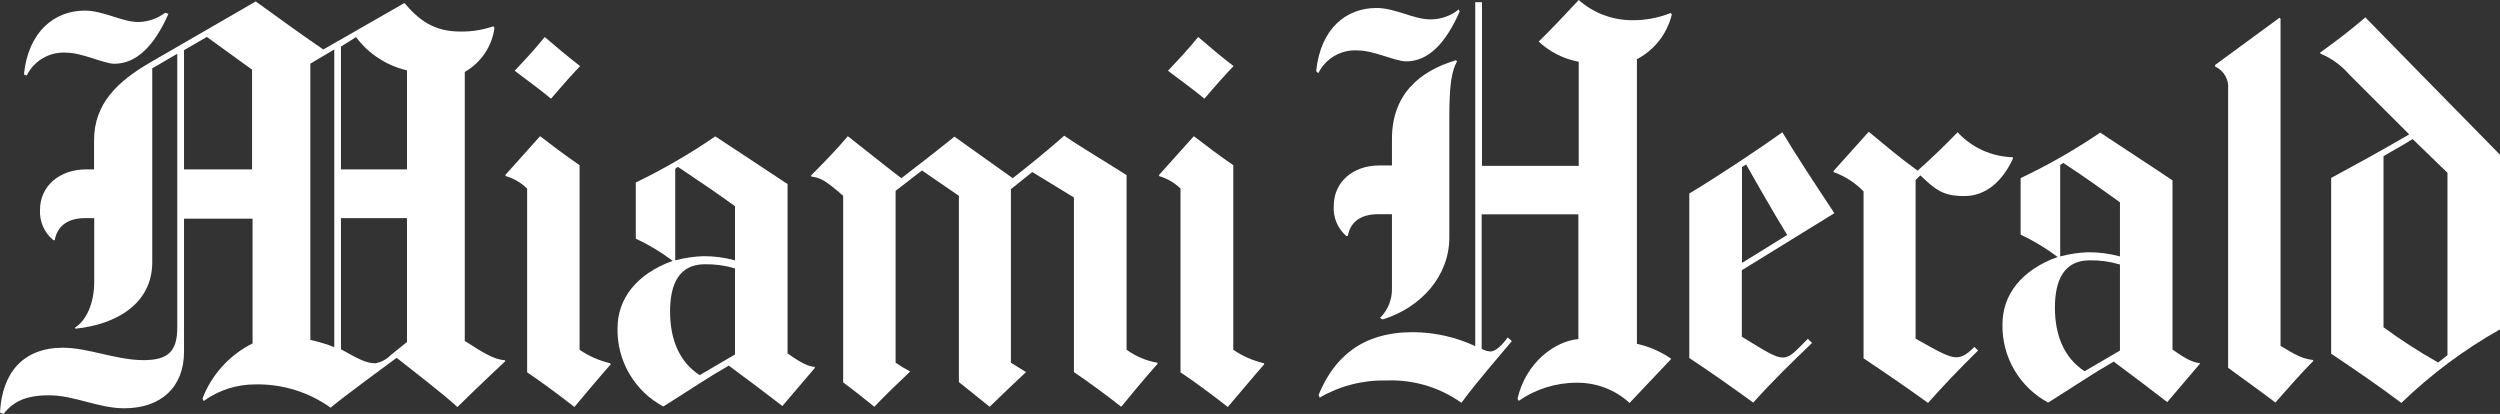
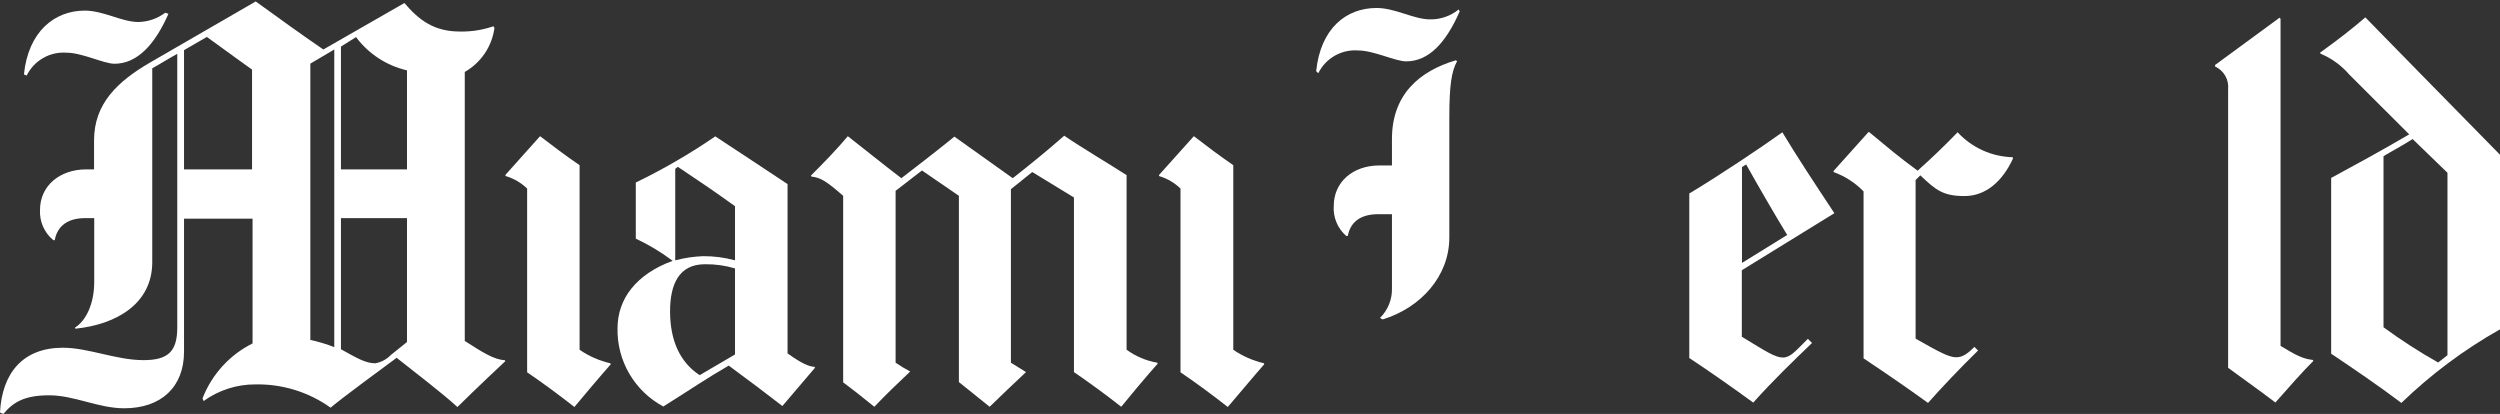
<svg xmlns="http://www.w3.org/2000/svg" width="151" height="25" viewBox="0 0 151 25" fill="none">
  <rect x="0" y="0" width="151" height="25" fill="#333333" stroke="none" />
  <path d="M139.725 21.801C139.075 22.449 138.214 23.423 137.433 24.312C136.315 23.458 135.217 22.695 134.578 22.213V5.389C134.607 5.107 134.547 4.823 134.406 4.577C134.265 4.332 134.05 4.136 133.792 4.018V3.922L137.685 1.07L137.745 1.135V20.892C138.682 21.459 139.065 21.665 139.694 21.741L139.725 21.801Z" fill="white" />
  <path d="M121.579 9.586C120.945 10.957 119.942 11.841 118.658 11.841C117.374 11.841 116.936 11.495 115.989 10.591L115.702 10.872V20.454C117.152 21.277 117.716 21.579 118.155 21.579C118.527 21.579 118.819 21.388 119.253 20.951L119.474 21.172C118.356 22.267 117.319 23.362 116.452 24.336C115.153 23.397 113.884 22.528 112.559 21.644V11.56C112.057 11.043 111.444 10.646 110.767 10.4L110.736 10.339L112.872 7.959C113.929 8.833 114.715 9.501 115.823 10.309C116.755 9.476 117.409 8.843 118.24 7.989C118.665 8.45 119.179 8.821 119.751 9.08C120.323 9.339 120.941 9.48 121.569 9.496L121.579 9.586Z" fill="white" />
  <path d="M88.164 0.693C87.333 2.581 86.301 3.706 84.931 3.706C84.281 3.706 82.967 3.048 82.04 3.048C81.546 3.009 81.051 3.12 80.62 3.365C80.189 3.611 79.841 3.98 79.623 4.424L79.497 4.298C79.764 1.697 81.325 0.482 83.143 0.482C84.271 0.482 85.389 1.17 86.376 1.17C87.005 1.18 87.617 0.968 88.104 0.572L88.164 0.693Z" fill="white" />
-   <path d="M100.975 0.884C100.836 1.456 100.576 1.992 100.213 2.456C99.85 2.92 99.392 3.302 98.87 3.576V20.766C99.615 20.93 100.32 21.239 100.945 21.675L98.427 24.337C97.562 23.544 96.428 23.108 95.254 23.117C93.994 23.111 92.763 23.494 91.728 24.212L91.658 24.081C92.162 21.881 93.924 20.606 95.334 20.48V12.947H89.492V21.068C89.654 21.164 89.838 21.219 90.026 21.228C90.344 21.228 90.762 20.811 91.064 20.38L91.316 20.601C90.555 21.515 89.221 23.036 88.269 24.327C86.95 23.389 85.355 22.915 83.736 22.981C82.323 22.948 80.928 23.306 79.707 24.016L79.642 23.855C80.578 21.57 82.281 20.063 85.338 20.063C86.64 20.068 87.925 20.356 89.105 20.907V0.131H89.513V10.019H95.355V3.731C94.449 3.562 93.61 3.139 92.937 2.511C93.713 1.758 94.629 0.778 95.355 0C96.245 0.789 97.396 1.224 98.588 1.22C99.385 1.229 100.175 1.081 100.915 0.783L100.975 0.884Z" fill="white" />
  <path d="M88.007 3.7C87.675 4.298 87.539 5.141 87.539 7.08V14.347C87.539 16.672 85.827 18.586 83.51 19.294L83.354 19.203C83.593 18.966 83.78 18.682 83.904 18.369C84.028 18.056 84.086 17.721 84.074 17.385V12.936H83.258C82.004 12.936 81.536 13.563 81.405 14.252H81.314C81.056 14.028 80.854 13.748 80.723 13.434C80.591 13.119 80.535 12.778 80.559 12.439C80.559 11.007 81.692 9.993 83.324 9.993H84.074V8.396C84.074 5.714 85.721 4.298 87.937 3.64L88.007 3.7Z" fill="white" />
  <path d="M147.827 21.454V10.436L145.722 8.397C145.017 8.849 144.498 9.11 143.964 9.432V19.767C145.021 20.541 146.122 21.253 147.263 21.896L147.827 21.454ZM151 19.893C148.832 21.114 146.83 22.608 145.042 24.337C143.718 23.333 142.091 22.228 140.802 21.364V10.747C142.192 9.994 143.733 9.16 145.516 8.116L141.889 4.495C141.419 3.95 140.827 3.522 140.162 3.244L140.132 3.179C141.23 2.396 142.146 1.673 142.866 1.05C144.262 2.486 147.399 5.675 151 9.346V19.893Z" fill="white" />
-   <path d="M128.045 21.173V15.975C127.454 15.799 126.839 15.714 126.222 15.724C124.651 15.724 124.117 16.944 124.117 18.576C124.117 20.339 124.727 21.65 125.91 22.423L128.045 21.173ZM128.045 15.508V12.219C126.842 11.355 126.031 10.772 124.621 9.838L124.435 9.964V15.488C124.978 15.344 125.535 15.26 126.096 15.237C126.755 15.231 127.41 15.316 128.045 15.488V15.508ZM132.88 21.966L130.901 24.287C129.838 23.468 129.028 22.85 127.668 21.841C126.298 22.629 125.573 23.147 123.709 24.317C122.857 23.858 122.149 23.173 121.662 22.338C121.175 21.504 120.929 20.551 120.949 19.586C120.949 17.818 122.068 16.327 124.278 15.518C123.583 14.994 122.835 14.543 122.047 14.172V10.757C123.717 9.965 125.323 9.047 126.852 8.01C128.312 8.984 129.41 9.682 131.218 10.893V21.113C132.09 21.73 132.497 21.901 132.85 21.926L132.88 21.966Z" fill="white" />
  <path d="M107.946 14.192C107.125 12.846 106.128 11.114 105.468 9.934L105.216 10.089V15.88L107.946 14.192ZM110.796 12.877L105.206 16.322V20.339C106.682 21.238 107.22 21.595 107.684 21.595C108.147 21.595 108.444 21.208 109.195 20.465L109.446 20.716C108.258 21.856 107.059 23.016 105.896 24.317C104.672 23.428 103.252 22.424 102.033 21.625V11.686C103.66 10.717 106.329 8.944 107.654 7.99C108.525 9.441 109.557 11.003 110.796 12.877Z" fill="white" />
-   <path d="M74.505 3.993C74.002 4.52 73.458 5.123 72.748 5.961C72.153 5.459 71.358 4.892 70.547 4.274C71.121 3.666 71.72 3.034 72.37 2.235C73.06 2.833 73.79 3.44 74.505 3.993Z" fill="white" />
  <path d="M76.359 22.001C76.359 22.001 75.543 22.935 74.158 24.582C73.297 23.904 72.179 23.076 71.302 22.488V11.389C70.94 11.038 70.498 10.779 70.013 10.636L70.003 10.571L72.108 8.225C72.929 8.858 73.619 9.375 74.49 9.978V21.127C75.052 21.511 75.68 21.787 76.344 21.941L76.359 22.001Z" fill="white" />
  <path d="M69.923 21.972C69.923 21.972 69.304 22.635 67.722 24.569C66.775 23.825 65.874 23.167 64.867 22.474V11.928L62.349 10.391L61.059 11.426V21.907L61.971 22.474C61.397 23.012 60.294 24.056 59.775 24.569C58.984 23.941 57.917 23.077 57.917 23.077V11.827L55.686 10.296L54.094 11.526V21.907C54.378 22.1 54.672 22.278 54.976 22.439C54.235 23.137 53.465 23.875 52.81 24.569C52.145 24.031 51.405 23.444 50.927 23.097V11.827C49.889 10.918 49.547 10.723 49.013 10.667L48.977 10.607C49.728 9.859 50.554 9.01 51.209 8.227C52.216 9.01 53.288 9.884 54.442 10.763C55.368 10.045 56.411 9.256 57.645 8.252C58.652 8.98 60.037 9.944 61.17 10.763C62.243 9.919 63.245 9.11 64.278 8.196C65.189 8.829 67.209 10.035 68.045 10.577V21.123C68.594 21.523 69.228 21.791 69.898 21.907L69.923 21.972Z" fill="white" />
-   <path d="M35.037 3.993C34.534 4.52 33.995 5.123 33.28 5.961C32.691 5.459 31.895 4.892 31.084 4.274C31.658 3.666 32.257 3.034 32.902 2.235C33.592 2.833 34.327 3.44 35.037 3.993Z" fill="white" />
  <path d="M36.89 22.001C36.89 22.001 36.064 22.935 34.694 24.582C33.828 23.904 32.715 23.076 31.839 22.488V11.389C31.476 11.039 31.034 10.78 30.55 10.636L30.52 10.571L32.62 8.225C33.441 8.858 34.13 9.375 35.007 9.978V21.127C35.568 21.512 36.197 21.788 36.86 21.941L36.89 22.001Z" fill="white" />
  <path d="M10.173 0.837C9.342 2.721 8.274 3.851 6.905 3.851C6.255 3.84 4.945 3.183 4.029 3.183C3.534 3.145 3.038 3.256 2.607 3.502C2.176 3.749 1.829 4.118 1.612 4.564L1.445 4.493C1.712 1.892 3.304 0.641 5.117 0.641C6.25 0.641 7.368 1.329 8.35 1.329C8.94 1.32 9.512 1.123 9.982 0.767L10.173 0.837Z" fill="white" />
  <path d="M44.395 21.409V16.212C43.805 16.036 43.192 15.951 42.577 15.96C41.001 15.96 40.472 17.181 40.472 18.808C40.472 20.576 41.076 21.886 42.26 22.66L44.395 21.409ZM44.395 15.739V12.455C43.196 11.591 42.34 11.009 40.94 10.075L40.784 10.2V15.724C41.329 15.58 41.888 15.496 42.451 15.473C43.108 15.467 43.762 15.552 44.395 15.724V15.739ZM49.23 22.208L47.256 24.523C46.193 23.704 45.382 23.087 44.017 22.082C42.648 22.871 41.927 23.383 40.064 24.553C39.211 24.096 38.502 23.413 38.014 22.579C37.526 21.745 37.278 20.793 37.299 19.827C37.299 18.06 38.417 16.563 40.628 15.754C39.935 15.23 39.189 14.781 38.402 14.414V11.024C40.07 10.217 41.675 9.285 43.202 8.236C44.662 9.206 45.76 9.909 47.568 11.119V21.344C48.439 21.967 48.847 22.133 49.2 22.158L49.23 22.208Z" fill="white" />
  <path d="M24.582 20.657V13.174H20.593V21.094C21.6 21.656 22.104 21.943 22.668 21.943C23.027 21.878 23.356 21.702 23.61 21.44C23.61 21.44 24.229 20.938 24.582 20.657ZM15.224 10.231V4.205C15.224 4.205 13.421 2.909 12.495 2.231L11.115 3.029V10.231H15.224ZM20.19 20.968V2.989L18.745 3.843V20.531C19.238 20.637 19.721 20.783 20.19 20.968ZM24.582 10.231V4.25C23.35 3.965 22.259 3.253 21.505 2.241L20.593 2.814V10.231H24.582ZM30.519 21.817C30.519 21.817 28.752 23.469 27.629 24.584C26.621 23.67 25.171 22.575 23.957 21.611C23.036 22.299 20.749 23.962 19.968 24.624C18.65 23.68 17.059 23.187 15.436 23.218C14.309 23.211 13.21 23.563 12.298 24.223L12.233 24.062C12.791 22.619 13.868 21.435 15.255 20.742V13.209H11.115V21.245C11.115 23.374 9.735 24.66 7.504 24.66C5.938 24.66 4.482 23.876 2.971 23.876C1.46 23.876 0.786 24.303 0.206 25.001L0 24.916C0.126 22.495 1.415 21.003 3.797 21.003C5.338 21.003 7.015 21.752 8.667 21.752C10.128 21.752 10.707 21.25 10.707 19.783V3.25C9.987 3.652 9.7 3.848 9.196 4.124V15.836C9.196 18.347 7.026 19.602 4.548 19.854L4.533 19.783C5.187 19.376 5.691 18.362 5.691 17.026V13.174H5.147C3.893 13.174 3.43 13.827 3.299 14.52L3.203 14.49C2.939 14.269 2.731 13.989 2.595 13.674C2.458 13.358 2.398 13.015 2.417 12.672C2.417 11.246 3.581 10.231 5.212 10.231H5.681V8.478C5.681 6.259 7.096 4.913 9.105 3.753L15.446 0.087C16.68 0.98 18.246 2.115 19.53 2.989L24.426 0.182C25.282 1.186 26.183 1.905 27.785 1.905C28.47 1.918 29.151 1.811 29.799 1.588L29.865 1.684C29.792 2.235 29.592 2.762 29.281 3.224C28.97 3.685 28.556 4.069 28.072 4.345V20.592C29.104 21.26 29.875 21.742 30.489 21.752L30.519 21.817Z" fill="white" />
</svg>